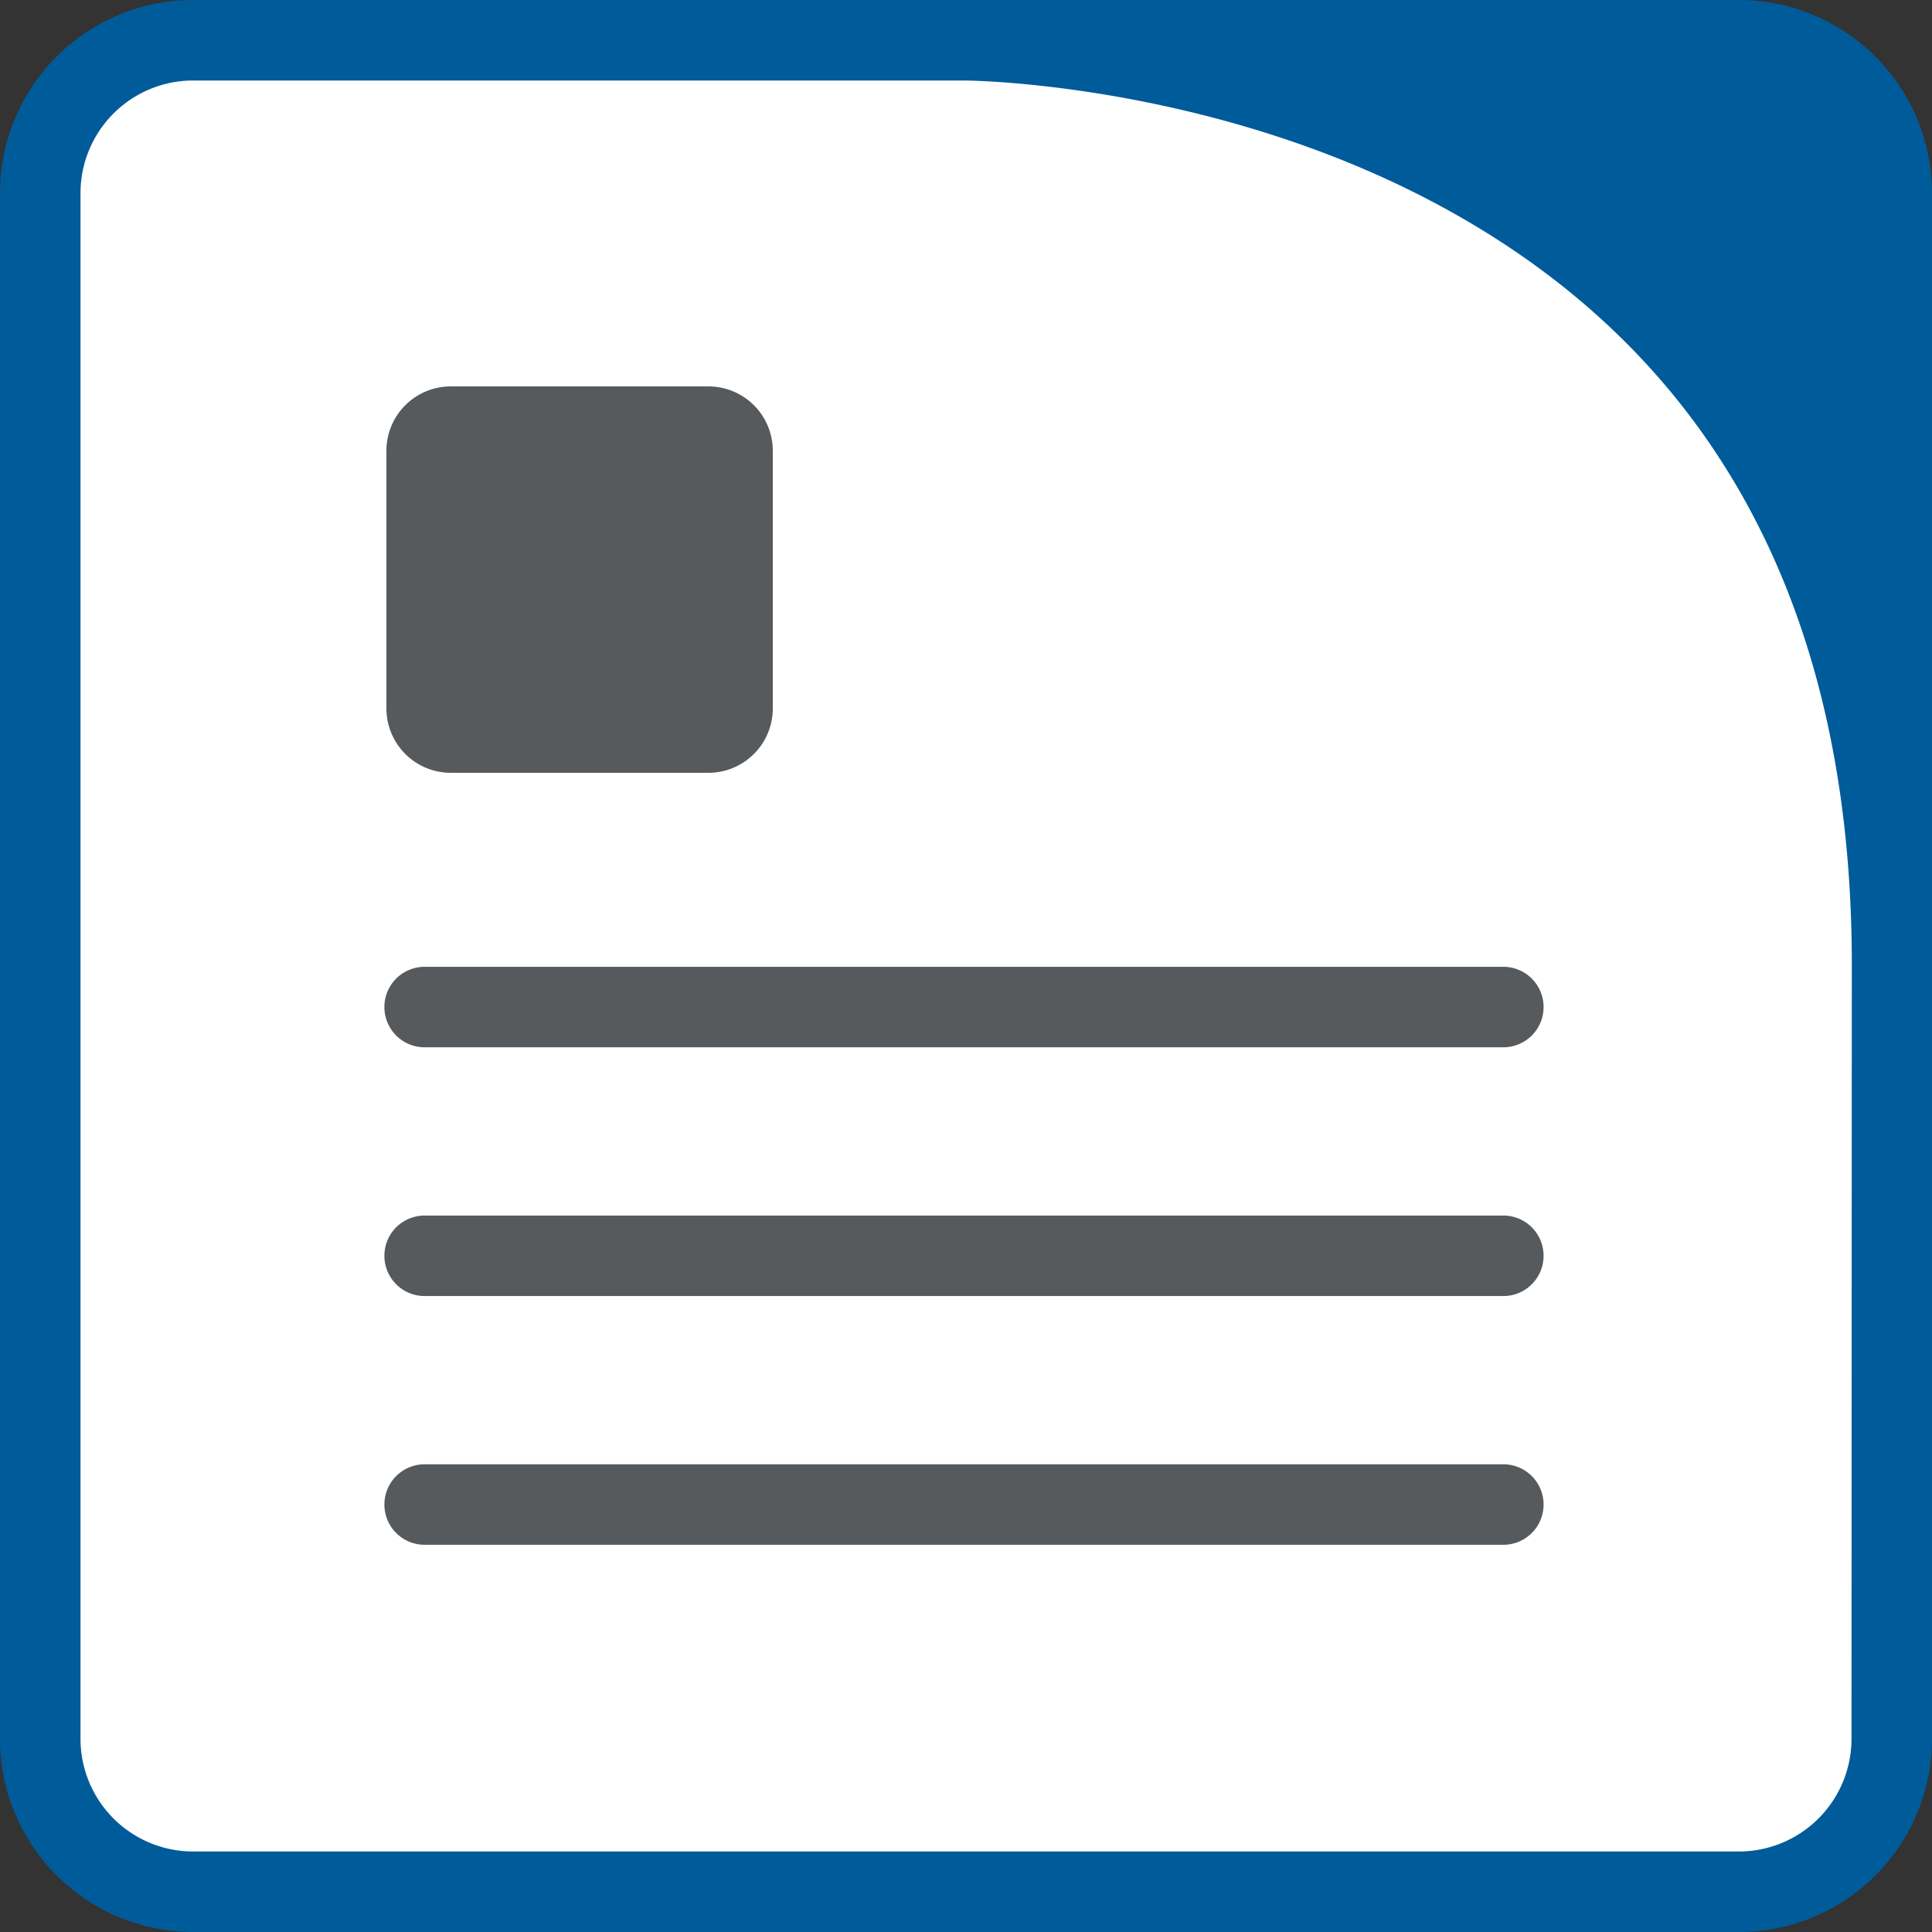
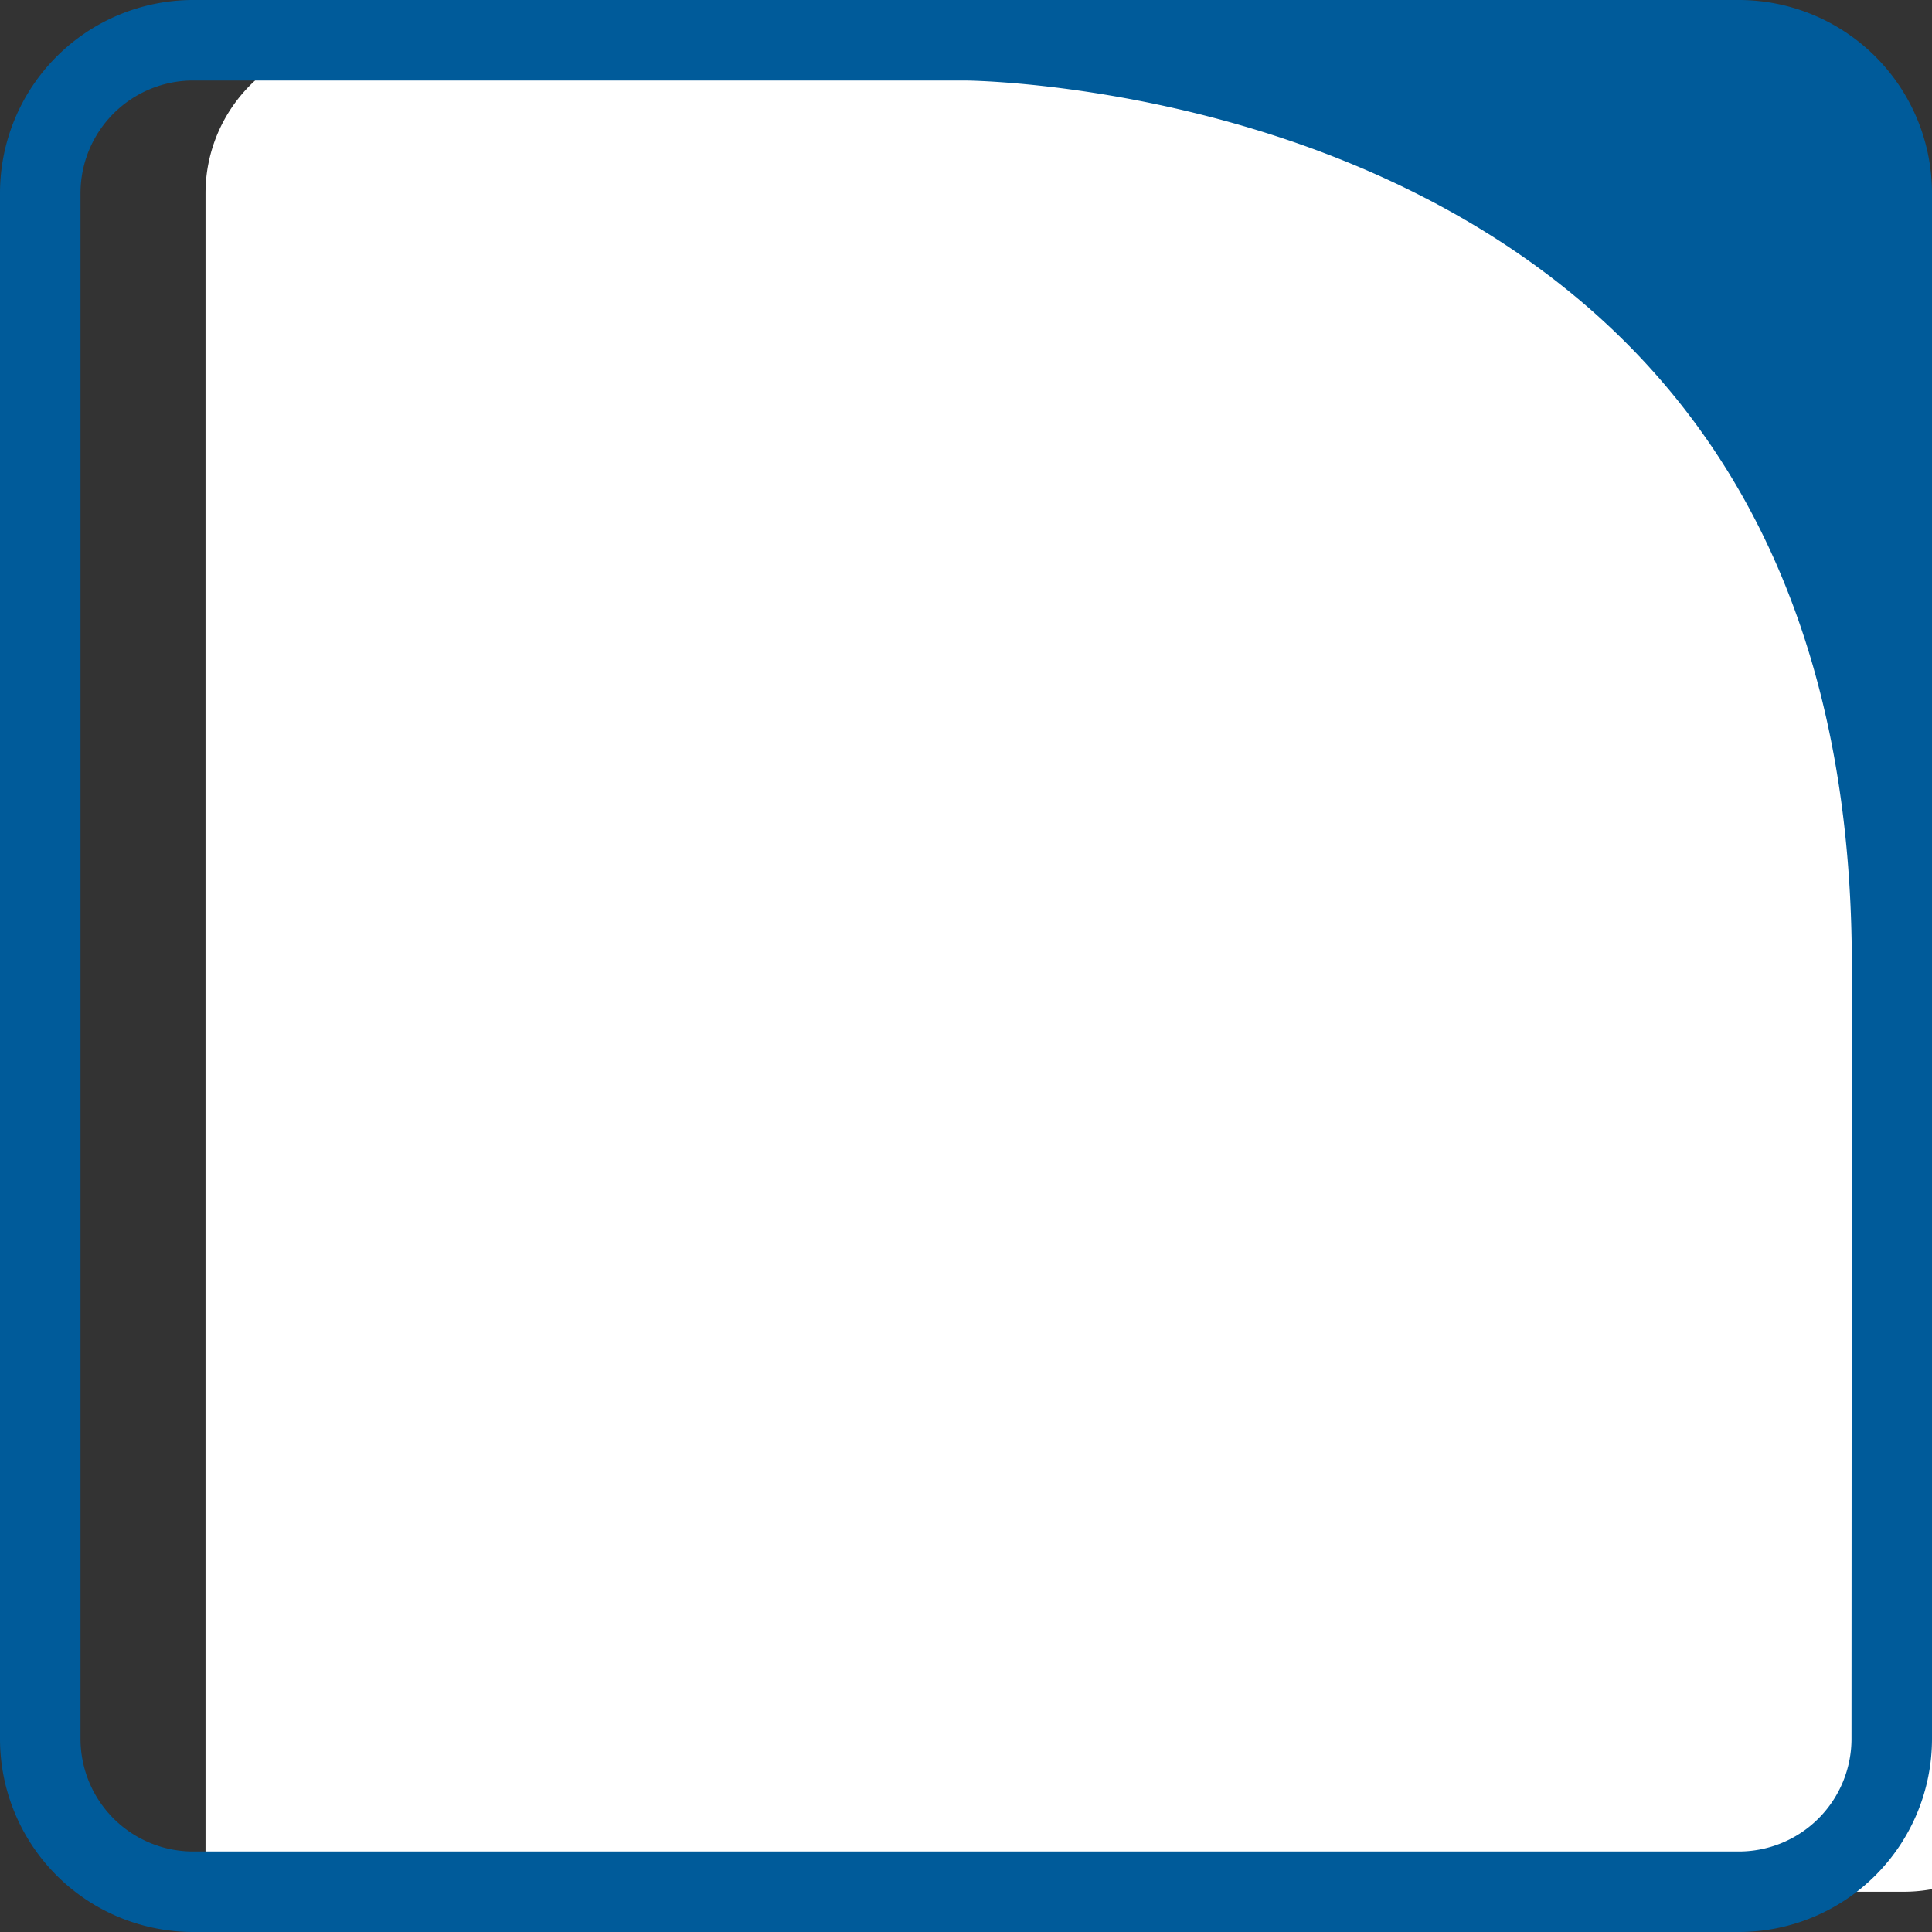
<svg xmlns="http://www.w3.org/2000/svg" id="bc4ff23d-e440-4875-8fa0-a943a3058659" data-name="Ebene 1" viewBox="0 0 240 240">
  <rect x="0" y="0" width="240" height="240" fill="#333333" stroke="none" />
  <defs>
    <style>.ad758e86-8745-4c43-b794-d49fd906296e{fill:#fff;}.a3088b00-8316-48de-9b75-b2c9323b0ec6{fill:#005b9a;}.a2ead541-6d25-48c6-b776-4f1dc65f6970{fill:#565a5c;}</style>
  </defs>
  <title>icon-baur-master</title>
-   <path class="ad758e86-8745-4c43-b794-d49fd906296e" d="M25.53,235a19,19,0,0,1-19-19V24a19,19,0,0,1,19-19h95.81a143.34,143.34,0,0,1,58.41,14.58c37.67,19,56.78,52.68,56.78,100.23V216a19,19,0,0,1-19,19Z" />
+   <path class="ad758e86-8745-4c43-b794-d49fd906296e" d="M25.53,235V24a19,19,0,0,1,19-19h95.81a143.34,143.34,0,0,1,58.41,14.58c37.67,19,56.78,52.68,56.78,100.23V216a19,19,0,0,1-19,19Z" />
  <path class="a3088b00-8316-48de-9b75-b2c9323b0ec6" d="M240,24A24,24,0,0,0,216,0H24A24,24,0,0,0,0,24V216a24,24,0,0,0,24,24H216a24,24,0,0,0,24-24V119.81c0-1.87,0-3.7-.09-5.51.06,1.81.09,3.64.09,5.51ZM230,216a14,14,0,0,1-14,14H24a14,14,0,0,1-14-14V24A14,14,0,0,1,24,10h95.83c.28,0,28.61.17,56.21,14.08,35.81,18.05,54,50.25,54,95.73Z" />
-   <path class="a2ead541-6d25-48c6-b776-4f1dc65f6970" d="M88,48H56a8,8,0,0,0-8,8V88a8,8,0,0,0,8,8H88a8,8,0,0,0,8-8V56A8,8,0,0,0,88,48Zm98.75,143.9h-134a5,5,0,0,1,0-10h134a5,5,0,0,1,0,10Zm0-30.9h-134a5,5,0,0,1,0-10h134a5,5,0,0,1,0,10Zm0-40.9a5,5,0,0,1,0,10h-134a5,5,0,0,1,0-10" />
</svg>